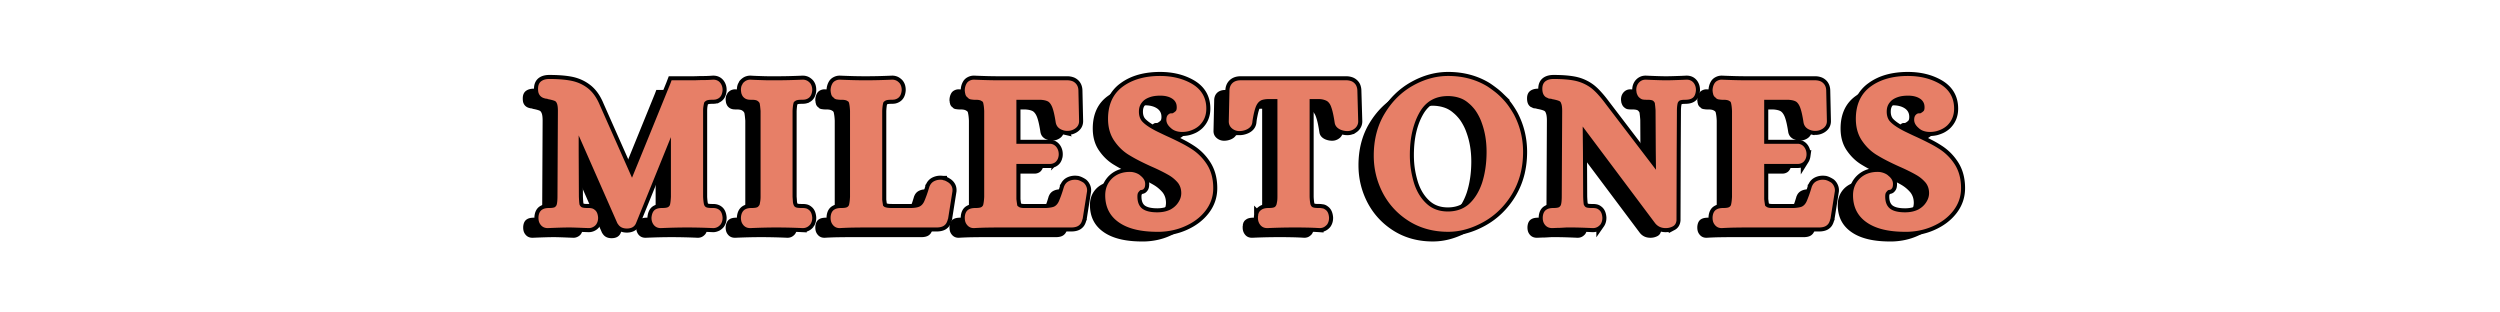
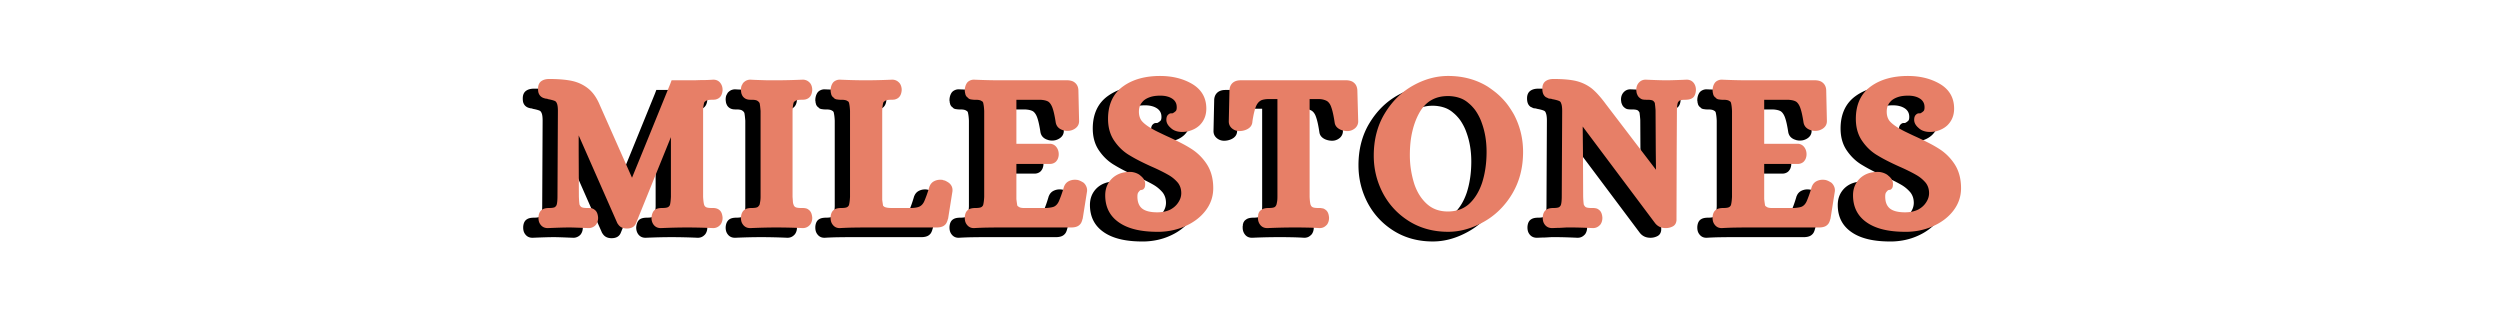
<svg xmlns="http://www.w3.org/2000/svg" width="1000" height="125" version="1.0" viewBox="0 0 750 93.75">
  <path d="M180.613 69.847 169.02 43.52v4.797l.062 13.547q.06 1.628.188 2.406.198.456.515.719.45.313 1.75.312h.39c.395 0 .743.04 1.048.11.3.062.601.226.906.484q.842.644.969 2.266v.125c0 .742-.196 1.39-.578 1.953q-.393.516-.985.797a2.7 2.7 0 0 1-1.219.297l-1.687-.063q-2.988-.127-4.219-.125c-1.43 0-3.547.063-6.36.188h-.062q-1.423-.002-2.203-1.094a2.8 2.8 0 0 1-.453-.938 4 4 0 0 1-.125-1.015v-.25q.123-1.686 1.172-2.281.703-.453 2.062-.454.716 0 1.172-.093c.301-.063.493-.133.578-.219.258-.219.422-.445.485-.688q.106-.356.172-1 .06-.654.062-1.437l.063-13.156.062-12.516q0-1.67-.328-2.328c-.125-.3-.297-.516-.516-.64-.468-.22-1.203-.415-2.203-.594v-.063h-.062a.6.6 0 0 1-.172-.031.7.7 0 0 0-.219-.031q-.129 0-.328-.063-1.22-.264-1.75-1.172a2.5 2.5 0 0 1-.312-.844 5.6 5.6 0 0 1-.063-.906q-.002-1.688 1.156-2.39c.563-.352 1.297-.532 2.203-.532q3.95.002 6.61.532 2.858.58 5.031 2.296c1.445 1.149 2.625 2.82 3.531 5.016l9.657 21.781 3.703-9.062 7.781-19.125.39-1.047h6.219q.716.002 1.485-.031.78-.031 1.531-.032a41.552 41.552 0 0 0 3.203-.125h.063c.957 0 1.691.368 2.203 1.094q.592.845.593 1.953v.125q-.141 1.815-1.296 2.47a2.9 2.9 0 0 1-.875.327 7.4 7.4 0 0 1-1.079.063c-.906 0-1.511.133-1.812.39q-.457.252-.516.703-.066.269-.125.625-.063.345-.109.766-.033.422-.031.875v25.75q.076 1.423.265 2.266c.04.125.094.258.157.39q.106.19.359.391.452.313 1.812.312h.391q1.17.002 1.89.594.829.644.97 2.266v.125c0 .742-.2 1.39-.594 1.953a3.5 3.5 0 0 1-.61.578q-.361.263-.78.39a3 3 0 0 1-.813.126h-.063a171 171 0 0 0-7.719-.188q-3.688 0-7.906.188h-.062q-1.424-.002-2.204-1.094c-.386-.563-.578-1.211-.578-1.953v-.125q.185-1.81 1.157-2.406.716-.453 2.078-.454c.906 0 1.508-.101 1.812-.312q.45-.327.531-.781.187-.844.25-2.266V44.035l-2.078 5.125-8.359 20.625q-.644 1.67-2.781 1.672c-1.262 0-2.168-.477-2.719-1.422l-.078-.063ZM218.276 70.238a2.8 2.8 0 0 1-.453-.938 4 4 0 0 1-.125-1.015v-.125q.124-1.811 1.297-2.469.702-.389 1.937-.39c.907 0 1.508-.102 1.813-.313q.45-.388.578-.781c.05-.258.11-.582.172-.969q.094-.593.094-1.297v-25.75a61 61 0 0 0-.125-1.312q-.064-.562-.141-.954-.128-.386-.578-.703c-.305-.257-.906-.39-1.813-.39h-.39q-1.173.002-1.875-.594a2.2 2.2 0 0 1-.625-.797q-.222-.497-.25-.719a24 24 0 0 1-.094-.75v-.125q-.002-.263.031-.515.029-.263.094-.485a1.7 1.7 0 0 1 .187-.453q.139-.232.266-.5.246-.31.61-.578.359-.263.78-.39.422-.125.813-.126h.063q1.03.065 2.03.094 1.014.034 1.985.063.984.033 1.89.031h1.75c2.54 0 5.22-.063 8.032-.188h.063q.387.001.812.125.42.128.781.391.358.269.61.578c.219.305.367.621.453.953q.14.486.14 1v.125q-.141 1.815-1.296 2.47a2.9 2.9 0 0 1-.907.327 8 8 0 0 1-1.109.063c-.906 0-1.512.133-1.812.39q-.458.252-.516.703-.207.846-.266 2.266v25.75q.059.767.094 1.328.03.55.172.938c.039.125.094.258.156.39.063.125.18.258.36.391q.452.313 1.812.312h.39c.383 0 .727.04 1.032.11.3.062.601.226.906.484q.844.644.985 2.266v.125c0 .742-.2 1.39-.594 1.953a3.5 3.5 0 0 1-.61.578q-.361.263-.78.39a3 3 0 0 1-.813.126h-.063a176 176 0 0 0-7.969-.188q-3.502 0-7.718.188h-.063q-1.424-.002-2.203-1.094M245.174 70.238a2.8 2.8 0 0 1-.453-.938 4 4 0 0 1-.125-1.015v-.25q.124-1.686 1.156-2.281.717-.453 2.078-.454c.907 0 1.508-.101 1.813-.312q.45-.327.516-.781.2-.844.265-2.266v-25.75c-.043-.945-.133-1.703-.265-2.266a.6.6 0 0 0-.063-.25 1.5 1.5 0 0 0-.156-.265.6.6 0 0 0-.297-.188c-.305-.257-.906-.39-1.813-.39h-.39q-.253.002-.453-.032c-.125-.02-.29-.039-.485-.062a2 2 0 0 1-.562-.172 1.15 1.15 0 0 1-.438-.39.8.8 0 0 1-.265-.188 2 2 0 0 1-.188-.234 4 4 0 0 1-.14-.22 2 2 0 0 1-.094-.234 1.5 1.5 0 0 1-.063-.25 1.3 1.3 0 0 0-.062-.234c-.024-.039-.031-.113-.031-.219a.6.6 0 0 0-.032-.234q-.033-.06-.031-.188v-.328q.061-1.108.578-1.953.328-.516.906-.797a2.7 2.7 0 0 1 1.235-.297h.062c2.852.125 5.407.188 7.657.188q3.81 0 8.03-.188h.063c.258 0 .532.043.813.125q.42.128.781.391.357.269.61.578.326.456.453.953.14.486.14 1v.125q-.141 1.815-1.297 2.47a2.9 2.9 0 0 1-.875.327 7.4 7.4 0 0 1-1.078.063c-.906 0-1.512.133-1.812.39q-.457.252-.516.703-.207.846-.266 2.266v26.656c.094.73.18 1.313.266 1.75q0 .065.063.094.06.034.156.125.105.095.234.172c.176.086.438.156.781.219q.515.093 1.422.093h5.828c1.22-.039 2.082-.21 2.594-.515q.779-.45 1.235-1.422.264-.575.687-1.719c.281-.758.57-1.656.875-2.687v-.063l.063-.078q.45-1.154 1.546-1.64 1.108-.498 2.407-.297h.062v.062q.515.063.938.297.42.222.812.484 1.231.972 1.11 2.47v.062l-1.297 8.156v.078l-.063.062q-.142.643-.406 1.157-.253.528-.828.922-.786.515-2.203.515h-21.266q-1.75-.002-3.672.031-1.908.028-4.047.157h-.062q-1.36-.002-2.14-1.094M285.427 70.238a2.8 2.8 0 0 1-.453-.938 4 4 0 0 1-.125-1.015v-.25q.124-1.686 1.157-2.281.716-.453 2.078-.454c.906 0 1.507-.101 1.812-.312q.45-.327.516-.781.2-.844.265-2.266v-25.75c-.043-.945-.132-1.703-.265-2.266a.6.6 0 0 0-.063-.25 1.5 1.5 0 0 0-.156-.265.6.6 0 0 0-.297-.188c-.305-.257-.906-.39-1.812-.39h-.391q-.253.002-.453-.032c-.125-.02-.29-.039-.484-.062a2 2 0 0 1-.563-.172 1.15 1.15 0 0 1-.437-.39.8.8 0 0 1-.266-.188 2 2 0 0 1-.188-.234 4 4 0 0 1-.14-.22 2 2 0 0 1-.094-.234 1.5 1.5 0 0 1-.062-.25 1.3 1.3 0 0 0-.063-.234q-.033-.06-.031-.219a.6.6 0 0 0-.031-.234c-.024-.04-.032-.102-.032-.188v-.328q.062-1.108.578-1.953.328-.516.907-.797a2.7 2.7 0 0 1 1.234-.297h.063c2.851.125 5.406.188 7.656.188h20.344q.716.002 1.328.203c.414.125.797.36 1.14.703q.844.845.844 2.281l.203 9.063q-.001 1.5-1.375 2.344c-.648.386-1.312.578-2 .578h-.36q-.159.002-.359-.031a8 8 0 0 1-.359-.063 2 2 0 0 1-.328-.094 9 9 0 0 0-.36-.125 4 4 0 0 1-.312-.14q-1.3-.638-1.562-2.078-.458-3.046-1.032-4.532-.456-1.17-1.172-1.687-.844-.515-2.515-.578h-7.078V46.05h10.375q1.168.204 1.812 1.235.516.843.516 1.875-.001.268-.031.5a5 5 0 0 1-.094.453 5 5 0 0 1-.156.453c-.063.149-.141.281-.235.406a2.1 2.1 0 0 1-.906.828 2.6 2.6 0 0 1-1.156.282h-10.125v10.562c.093.781.18 1.414.265 1.89q.06.19.516.454.514.376 2.14.312h5.97q.965-.058 1.609-.187.656-.123.984-.328.762-.45 1.219-1.422.265-.575.687-1.719c.282-.758.57-1.656.875-2.687v-.063l.063-.078q.45-1.154 1.547-1.64 1.106-.498 2.406-.297h.062q.528.127.985.359.45.222.844.484c.343.305.609.672.796 1.11a2.7 2.7 0 0 1 .235 1.36v.062l-1.297 8.156v.078l-.063.062q-.127.643-.39 1.157-.27.528-.844.922-.785.515-2.203.515h-21.39q-1.752-.002-3.673.031-1.908.028-4.046.157h-.063q-1.36-.002-2.14-1.094M331.328 69.785c-2.899-1.906-4.344-4.672-4.344-8.297q0-3.047 2.062-5.063 2.075-1.951 5.329-1.953.637 0 1.187.141c.375.086.742.215 1.11.39q.544.254.937.641.655.517 1 1.11.359.58.36 1.359c0 .262-.024.5-.063.719q-.064.316-.203.515-.129.188-.282.328a.7.7 0 0 1-.328.157q-.159.034-.265.062a.5.5 0 0 1-.188.031h-.094q-.327.268-.656.72-.251.374-.25 1.218-.002 2.344 1.297 3.5c.945.824 2.5 1.234 4.656 1.234q2.28 0 3.97-.843 1.545-.844 2.39-2.204.843-1.295.843-2.718-.001-1.746-.968-3.047a10.4 10.4 0 0 0-2.86-2.39 40 40 0 0 0-2.203-1.173q-1.3-.655-2.922-1.359-4.02-1.812-6.468-3.313-2.673-1.546-4.547-4.218c-1.336-1.852-2-4.117-2-6.797q0-3.187 1.125-5.64 1.138-2.467 3.406-4.095 2.138-1.543 4.922-2.328 2.794-.78 6.156-.78 5.39.002 9.406 2.265c2.977 1.687 4.47 4.199 4.47 7.531q0 3.048-2.063 5.047-.72.656-1.563 1.078a9 9 0 0 1-1.75.656 8.5 8.5 0 0 1-2.016.219q-2.062-.06-3.234-1.172-1.36-1.154-1.36-2.453-.001-.983.454-1.469.45-.482.906-.484h.453a3.5 3.5 0 0 0 1.031-.719q.265-.31.266-1.094-.001-.842-.297-1.422-.281-.59-.875-1.046a4.9 4.9 0 0 0-1.625-.766q-.906-.265-2.125-.266c-1.168 0-2.152.133-2.953.391q-1.207.392-1.984 1.031-.785.721-1.14 1.531-.346.8-.345 1.844c0 1.125.282 2.055.844 2.781.688.825 1.852 1.688 3.5 2.594q.703.393 1.453.75a222 222 0 0 0 1.563.75q.81.392 1.656.766a100 100 0 0 1 3.812 1.86 36 36 0 0 1 2.985 1.718q2.718 1.753 4.547 4.531c1.289 1.992 1.937 4.39 1.937 7.203q0 3.813-2.39 6.86-2.284 2.922-6.172 4.61-3.361 1.482-7.39 1.624h-.845q-7.253-.001-11.265-2.656M373.396 70.238c-.399-.563-.594-1.211-.594-1.953v-.313q-.002-.198.031-.234.03-.03.031-.219-.002-.201.032-.297.043-.106.078-.265a.7.7 0 0 1 .094-.25q.06-.106.156-.266.094-.153.187-.25.106-.105.266-.234.168-.123.297-.203c.476-.301 1.172-.454 2.078-.454s1.508-.101 1.812-.312a1.3 1.3 0 0 0 .344-.39c.07-.133.13-.266.172-.391q.06-.265.125-.61.075-.358.11-.78c.019-.282.03-.571.03-.876V32.63h-2.859c-.386 0-.758.039-1.11.109a4 4 0 0 0-.812.219 3 3 0 0 0-.546.328q-.767.581-1.22 1.812a11 11 0 0 0-.265.844q-.127.456-.265 1.047-.128.58-.25 1.266-.128.672-.204 1.375-.189 1.438-1.75 2.14a5.2 5.2 0 0 1-2.14.453c-.73 0-1.399-.21-2-.64q-1.172-.844-1.172-2.266l.203-9.14q-.001-1.374.766-2.22c.601-.644 1.468-.968 2.593-.968h31.704q.716.002 1.328.203c.414.125.797.36 1.14.703q.453.457.64 1.047.202.58.204 1.234l.25 9.141q0 .704-.328 1.297a2.74 2.74 0 0 1-.89.969c-.618.43-1.29.64-2.016.64q-.58.002-1.141-.125a5 5 0 0 1-1-.328q-1.488-.702-1.687-2.078c-.305-2.07-.649-3.625-1.032-4.656q-.392-1.17-1.172-1.75-.391-.265-1.046-.453a5 5 0 0 0-1.485-.203h-2.781V61.94c.039.95.125 1.703.25 2.266.05.125.11.258.172.39q.092.19.36.391.45.313 1.812.312h.39c.164 0 .313.012.438.032q.2.033.453.078.263.034.484.156c.157.086.32.195.5.328.563.43.883 1.184.969 2.266v.125c0 .742-.195 1.39-.578 1.953q-.269.31-.625.578-.344.263-.766.39a3 3 0 0 1-.812.126h-.063a86 86 0 0 0-3.968-.157 181.173 181.173 0 0 0-11.656.156h-.063q-1.442-.001-2.203-1.093M418.122 69.254q-5.065-3.172-7.843-8.422-2.736-5.25-2.735-11.219-.002-7.248 3.313-12.703 3.294-5.436 8.453-8.328 5.156-2.89 10.547-2.89 6.667 0 11.86 3.187.967.644 1.905 1.359.938.706 1.782 1.516a25 25 0 0 1 1.593 1.687c.5.586.961 1.203 1.391 1.86.438.648.848 1.312 1.234 2q2.72 5.191 2.72 11.156 0 3.626-.845 6.812a22.6 22.6 0 0 1-2.53 5.953 23.9 23.9 0 0 1-3.782 4.766 22 22 0 0 1-4.766 3.531q-5.252 2.92-10.562 2.922-6.626 0-11.735-3.187m17.954-5.11q2.59-2.341 3.953-6.36 1.359-4.218 1.359-9.327c0-3.157-.477-6.032-1.422-8.625a14 14 0 0 0-.75-1.813 17 17 0 0 0-.906-1.594c-.324-.5-.684-.96-1.078-1.39a10 10 0 0 0-1.219-1.172 8.4 8.4 0 0 0-1.344-.969 7.6 7.6 0 0 0-1.453-.64 9.7 9.7 0 0 0-1.625-.391 11 11 0 0 0-1.812-.14q-5.565 0-8.36 4.671-1.487 2.534-2.265 5.781c-.524 2.157-.782 4.575-.782 7.25 0 1.594.118 3.118.36 4.563q.356 2.174 1 4.187 1.295 3.769 3.89 6.032c1.645 1.43 3.696 2.14 6.157 2.14 2.507 0 4.609-.734 6.297-2.203M458.819 70.238a2.8 2.8 0 0 1-.454-.938 4 4 0 0 1-.125-1.015v-.25q.123-1.686 1.172-2.281.704-.453 2.063-.454.714 0 1.172-.093c.3-.063.492-.133.578-.219.258-.219.422-.445.484-.688q.106-.356.172-1 .062-.654.063-1.437l.062-13.156.063-12.516q0-1.606-.329-2.328c-.086-.3-.257-.516-.515-.64-.469-.22-1.203-.415-2.203-.594q-.064-.059-.297-.094a3 3 0 0 0-.313-.031q-.094.002-.265-.032a1.3 1.3 0 0 1-.297-.093 6 6 0 0 0-.25-.141 5 5 0 0 0-.297-.125.74.74 0 0 1-.281-.188q-.908-.715-.907-2.406-.002-1.688 1.157-2.39c.562-.352 1.297-.532 2.203-.532q4.218.002 6.75.594 2.654.644 4.734 2.266a18 18 0 0 1 2.063 2.015c.695.774 1.41 1.657 2.14 2.657l15.047 19.703-.062-5.766-.063-11.797q0-.45-.047-.844-.034-.387-.062-.687c-.024-.195-.043-.36-.063-.484a2.3 2.3 0 0 1-.031-.391q-.129-.389-.516-.719-.455-.311-1.75-.312h-.39a5 5 0 0 1-1.031-.094q-.457-.106-.907-.5a2.2 2.2 0 0 1-.625-.797q-.22-.497-.265-.719a24 24 0 0 1-.094-.75v-.125q0-1.171.656-2.015.843-1.032 2.14-1.032h.063c2.758.125 4.813.188 6.157.188q.573.002 1.78-.031 1.203-.03 2.891-.094l1.36-.063h.062c.946 0 1.68.368 2.203 1.094.383.563.579 1.215.579 1.953v.125q-.128 1.816-1.157 2.407-.72.455-2.078.453-.72 0-1.172.093-.455.095-.578.22-.392.328-.484.687a8 8 0 0 0-.172 1.015c-.043.43-.063.875-.063 1.344l-.062 11.672-.063 21.016v.125c-.086.863-.453 1.468-1.109 1.812a4.46 4.46 0 0 1-2.125.516q-2.016 0-3.187-1.485l-21.72-28.984.079 7.453.062 13.547q.06 1.628.188 2.406.2.456.516.719.449.313 1.75.312h.39c.395 0 .742.04 1.047.11.3.062.602.226.906.484.563.43.883 1.184.969 2.266v.125c0 .742-.195 1.39-.578 1.953q-.269.31-.625.578-.361.263-.781.39a2.9 2.9 0 0 1-.797.126h-.078q-4.144-.188-6.22-.188h-1.327c-.281 0-.586.008-.906.031l-1.047.063q-.55.03-1.188.031l-1.5.063q-1.487-.002-2.265-1.094M509.77 70.238a2.8 2.8 0 0 1-.454-.938 4 4 0 0 1-.125-1.015v-.25q.124-1.686 1.156-2.281.717-.453 2.079-.454c.906 0 1.507-.101 1.812-.312q.45-.327.516-.781.2-.844.265-2.266v-25.75c-.043-.945-.133-1.703-.265-2.266a.6.6 0 0 0-.063-.25 1.5 1.5 0 0 0-.156-.265.6.6 0 0 0-.297-.188c-.305-.257-.906-.39-1.812-.39h-.391q-.253.002-.453-.032c-.125-.02-.29-.039-.485-.062a2 2 0 0 1-.562-.172 1.15 1.15 0 0 1-.438-.39.8.8 0 0 1-.265-.188 2 2 0 0 1-.188-.234 4 4 0 0 1-.14-.22 2 2 0 0 1-.094-.234 1.5 1.5 0 0 1-.063-.25 1.3 1.3 0 0 0-.062-.234c-.024-.039-.031-.113-.031-.219a.6.6 0 0 0-.032-.234c-.023-.04-.03-.102-.03-.188v-.328c.038-.738.234-1.39.577-1.953q.327-.516.907-.797a2.7 2.7 0 0 1 1.234-.297h.062c2.852.125 5.407.188 7.657.188h20.343q.717.002 1.329.203.622.188 1.14.703.844.845.844 2.281l.203 9.063q-.001 1.5-1.375 2.344c-.648.386-1.312.578-2 .578h-.36q-.159.002-.359-.031a8 8 0 0 1-.36-.063 2 2 0 0 1-.327-.094 9 9 0 0 0-.36-.125 4 4 0 0 1-.312-.14q-1.3-.638-1.563-2.078-.457-3.046-1.03-4.532-.458-1.17-1.173-1.687-.844-.515-2.515-.578h-7.078V46.05h10.375q1.168.204 1.812 1.235.516.843.516 1.875-.001.268-.032.5a5 5 0 0 1-.093.453 5 5 0 0 1-.157.453c-.062.149-.14.281-.234.406a2.1 2.1 0 0 1-.906.828 2.6 2.6 0 0 1-1.156.282h-10.125v10.562c.093.781.18 1.414.265 1.89q.06.19.516.454c.344.25 1.054.355 2.14.312h5.97q.965-.058 1.609-.187.655-.123.984-.328.762-.45 1.219-1.422.264-.575.687-1.719.42-1.139.875-2.687v-.063l.063-.078q.45-1.154 1.547-1.64 1.106-.498 2.406-.297h.062q.528.127.985.359.45.222.843.484c.344.305.61.672.797 1.11a2.7 2.7 0 0 1 .235 1.36v.062l-1.297 8.156v.078l-.063.062q-.128.643-.39 1.157-.27.528-.844.922-.786.515-2.203.515h-21.39q-1.752-.002-3.673.031-1.908.028-4.047.157h-.062q-1.36-.002-2.14-1.094M555.67 69.785c-2.899-1.906-4.344-4.672-4.344-8.297q0-3.047 2.062-5.063 2.075-1.951 5.328-1.953.638 0 1.188.141c.375.086.742.215 1.11.39q.544.254.937.641.655.517 1 1.11.359.58.36 1.359c0 .262-.024.5-.063.719q-.064.316-.203.515-.129.188-.282.328a.7.7 0 0 1-.328.157q-.159.034-.265.062a.5.5 0 0 1-.188.031h-.094q-.327.268-.656.72-.251.374-.25 1.218-.002 2.344 1.297 3.5c.945.824 2.5 1.234 4.656 1.234q2.28 0 3.969-.843 1.547-.844 2.39-2.204.844-1.295.844-2.718-.001-1.746-.968-3.047a10.4 10.4 0 0 0-2.86-2.39 40 40 0 0 0-2.203-1.173q-1.3-.655-2.922-1.359-4.02-1.812-6.469-3.313-2.67-1.546-4.546-4.218c-1.336-1.852-2-4.117-2-6.797q0-3.187 1.125-5.64 1.137-2.467 3.406-4.095 2.139-1.543 4.922-2.328 2.794-.78 6.156-.78 5.39.002 9.406 2.265 4.467 2.532 4.469 7.531 0 3.048-2.063 5.047-.72.656-1.562 1.078a9 9 0 0 1-1.75.656 8.5 8.5 0 0 1-2.016.219q-2.062-.06-3.234-1.172-1.36-1.154-1.36-2.453-.002-.983.454-1.469.45-.482.906-.484h.453a3.5 3.5 0 0 0 1.031-.719q.265-.31.266-1.094c0-.562-.102-1.035-.297-1.422q-.281-.59-.875-1.046a4.9 4.9 0 0 0-1.625-.766q-.906-.265-2.125-.266c-1.168 0-2.152.133-2.953.391q-1.206.392-1.984 1.031-.785.721-1.141 1.531-.344.8-.344 1.844c0 1.125.281 2.055.844 2.781q1.03 1.236 3.5 2.594.703.393 1.453.75a222 222 0 0 0 1.563.75q.81.392 1.656.766a100 100 0 0 1 3.812 1.86 36 36 0 0 1 2.985 1.718q2.718 1.753 4.547 4.531c1.289 1.992 1.937 4.39 1.937 7.203q0 3.813-2.39 6.86-2.284 2.922-6.172 4.61c-2.243.987-4.704 1.53-7.391 1.624h-.844q-7.253-.001-11.265-2.656m0 0" />
-   <path fill="none" stroke="#000" stroke-width="2.431" d="m185.2 66.934-11.602-26.301v4.793l.066 13.547q.064 1.617.188 2.39.19.458.523.711.459.333 1.742.332h.395q.586.002 1.027.098.462.094.918.488.84.65.965 2.266v.125q-.001 1.108-.582 1.945a2.56 2.56 0 0 1-.969.809q-.584.3-1.234.3l-1.676-.062c-1.996-.094-3.402-.145-4.227-.145q-2.135 0-6.343.207h-.067c-.95 0-1.68-.367-2.2-1.109a2.8 2.8 0 0 1-.456-.933 4 4 0 0 1-.129-1.012v-.255q.13-1.692 1.172-2.276.714-.446 2.074-.446.71 0 1.156-.094.457-.11.586-.238.394-.314.489-.664.094-.362.16-1.012.06-.648.062-1.425l.063-13.164.062-12.504q0-1.694-.316-2.344c-.125-.293-.301-.512-.52-.649q-.714-.316-2.203-.585v-.063h-.062a.7.7 0 0 1-.172-.031.8.8 0 0 0-.223-.031 1 1 0 0 1-.316-.063q-1.236-.252-1.758-1.172a2.6 2.6 0 0 1-.316-.824 6 6 0 0 1-.063-.918q.001-1.693 1.156-2.406.856-.521 2.215-.52c2.625 0 4.828.172 6.598.52 1.91.39 3.59 1.164 5.035 2.312q2.168 1.71 3.527 5.016l9.653 21.777 3.703-9.066 7.773-19.121.395-1.043h6.218q.715-.001 1.489-.031.79-.031 1.535-.032.744 0 1.55-.031.809-.034 1.645-.098h.067c.957 0 1.695.368 2.214 1.094q.586.855.586 1.945v.13c-.097 1.21-.527 2.034-1.3 2.468a3 3 0 0 1-.883.332 7 7 0 0 1-1.063.063q-1.358 0-1.82.378-.459.27-.52.715c-.043.176-.086.391-.128.633q-.065.345-.094.774c-.024.273-.031.566-.031.87V59.04q.062 1.424.253 2.262.061.189.157.394c.074.13.195.254.363.38q.462.332 1.82.331h.38c.78 0 1.41.196 1.882.586.562.434.887 1.188.984 2.266v.125q0 1.108-.586 1.945-.27.334-.632.586a2.5 2.5 0 0 1-.778.383q-.411.14-.804.14h-.067a157 157 0 0 0-7.707-.207q-3.703 0-7.91.207h-.066c-.95 0-1.68-.367-2.2-1.109q-.586-.837-.586-1.945v-.125q.195-1.822 1.172-2.406.715-.446 2.075-.446t1.82-.332c.293-.21.465-.469.504-.773q.21-.839.27-2.262V41.137l-2.071 5.129-8.375 20.605q-.646 1.692-2.785 1.691-1.88.001-2.719-1.421l-.066-.063Zm37.648.394a3 3 0 0 1-.442-.933 4 4 0 0 1-.125-1.012v-.125q.124-1.824 1.297-2.469.71-.382 1.93-.383 1.36 0 1.82-.332c.305-.25.5-.512.586-.773q.064-.38.156-.965.1-.586.098-1.297V33.305q-.065-.776-.129-1.328a21 21 0 0 0-.125-.95q-.129-.38-.586-.715-.46-.379-1.82-.378h-.38q-1.172 0-1.882-.586a2.3 2.3 0 0 1-.617-.805q-.225-.492-.254-.715-.036-.235-.094-.758v-.129q-.002-.252.031-.503a3 3 0 0 1 .094-.493c.043-.156.106-.312.192-.457a7 7 0 0 0 .25-.492q.27-.317.617-.57.368-.271.777-.395.427-.129.824-.129h.063c.683.043 1.36.075 2.023.098q1.014.031 1.98.063.98.03 1.884.03h1.757q3.826.001 8.04-.19h.062q.393 0 .809.128.427.124.773.395.365.253.617.57.333.457.461.95.124.474.125.995v.13q-.127 1.816-1.297 2.468a2.9 2.9 0 0 1-.902.332 8 8 0 0 1-1.11.063q-1.359 0-1.804.378-.457.27-.52.715c-.129.567-.21 1.328-.254 2.278v25.734q.065.773.094 1.328c.024.367.074.68.16.934q.064.189.157.394c.062.13.183.254.363.38q.445.332 1.804.331h.399q.581.002 1.027.098c.305.062.614.226.918.488q.838.65.965 2.266v.125q0 1.108-.586 1.945a2.7 2.7 0 0 1-.617.586 2.5 2.5 0 0 1-.773.383q-.416.14-.81.14h-.062a162 162 0 0 0-7.976-.207q-3.499 0-7.707.207h-.063q-1.425.002-2.218-1.109Zm26.918 0a2.9 2.9 0 0 1-.461-.933 4 4 0 0 1-.125-1.012v-.255q.124-1.692 1.152-2.276.731-.446 2.09-.446c.91 0 1.508-.11 1.804-.332q.458-.316.524-.773.188-.839.254-2.262V33.305q-.066-1.426-.254-2.278a.6.6 0 0 0-.063-.254 2 2 0 0 0-.16-.253.54.54 0 0 0-.3-.208c-.297-.253-.895-.378-1.805-.378h-.395q-.251-.001-.46-.032a9 9 0 0 0-.489-.062 2 2 0 0 1-.555-.176 1.2 1.2 0 0 1-.441-.379 1.2 1.2 0 0 1-.27-.191 2 2 0 0 1-.191-.235 2.308 2.308 0 0 1-.223-.445q-.029-.111-.062-.27a1 1 0 0 0-.063-.218.6.6 0 0 1-.03-.223.6.6 0 0 0-.032-.238.4.4 0 0 1-.031-.192v-.332c.043-.726.234-1.375.586-1.945q.315-.505.902-.793.582-.3 1.234-.3h.063q4.27.191 7.644.19 3.826.001 8.04-.19h.062q.393 0 .805.128.429.124.777.395.365.253.617.57.333.457.461.95.124.474.125.995v.13q-.127 1.816-1.297 2.468a2.9 2.9 0 0 1-.871.332q-.428.064-1.062.063-1.377 0-1.817.378-.46.27-.523.715c-.13.567-.211 1.328-.254 2.278v26.632c.086.743.168 1.325.254 1.758q0 .065.062.094a1 1 0 0 1 .16.129c.07.062.153.117.235.156q.257.128.777.238.524.094 1.422.094h5.84q1.803-.06 2.582-.52c.527-.308.937-.78 1.234-1.425q.27-.587.68-1.707.429-1.143.887-2.707v-.063l.062-.066q.445-1.168 1.55-1.645c.74-.328 1.54-.425 2.407-.3h.063v.062c.34.043.648.145.933.3q.428.224.809.493c.82.645 1.191 1.461 1.105 2.453v.063l-1.297 8.168v.062l-.062.078a4.2 4.2 0 0 1-.395 1.157c-.172.347-.449.652-.84.918q-.774.503-2.199.503h-21.27q-1.74.001-3.655.032a86 86 0 0 0-4.051.175h-.063q-1.363.002-2.136-1.109Zm40.25 0a2.9 2.9 0 0 1-.458-.933 4 4 0 0 1-.125-1.012v-.255c.083-1.128.47-1.886 1.153-2.276q.73-.446 2.09-.446t1.804-.332q.458-.316.524-.773.189-.839.25-2.262V33.305q-.061-1.426-.25-2.278a.55.55 0 0 0-.067-.254 1.5 1.5 0 0 0-.156-.253.54.54 0 0 0-.3-.208q-.447-.379-1.805-.378h-.395a3 3 0 0 1-.46-.032 9 9 0 0 0-.49-.062 2 2 0 0 1-.554-.176 1.3 1.3 0 0 1-.445-.379 1.3 1.3 0 0 1-.266-.191 2 2 0 0 1-.191-.235 2.308 2.308 0 0 1-.223-.445 4 4 0 0 1-.062-.27 1 1 0 0 0-.063-.218.5.5 0 0 1-.031-.223.6.6 0 0 0-.031-.238.4.4 0 0 1-.032-.192v-.332q.06-1.09.583-1.945.315-.505.902-.793c.39-.2.805-.3 1.234-.3h.067q4.27.191 7.64.19h20.352q.713.001 1.332.208c.41.125.789.36 1.137.695q.841.854.84 2.277l.206 9.07q0 1.49-1.378 2.34c-.641.383-1.31.57-1.993.57h-.363c-.105 0-.226-.007-.363-.03q-.194-.031-.352-.063a3 3 0 0 1-.332-.094 6 6 0 0 0-.347-.129 4 4 0 0 1-.332-.125q-1.283-.65-1.551-2.074-.458-3.053-1.028-4.543c-.308-.777-.695-1.34-1.171-1.675q-.84-.522-2.532-.586h-7.058v13.214h10.363q1.173.204 1.82 1.235.509.838.508 1.883-.001.252-.031.492c-.02.144-.055.3-.094.457a4 4 0 0 1-.16.445 3 3 0 0 1-.223.426 2.4 2.4 0 0 1-.918.809 2.6 2.6 0 0 1-1.152.285h-10.113v10.57c.082.781.168 1.406.254 1.883q.06.188.52.441c.347.266 1.062.375 2.136.332h5.969c.64-.039 1.18-.105 1.613-.187q.648-.143.98-.332.774-.462 1.22-1.426.268-.587.679-1.707.429-1.143.886-2.707v-.063l.063-.066q.462-1.168 1.55-1.645c.739-.328 1.544-.425 2.407-.3h.063c.351.086.671.207.968.363q.458.222.852.492c.34.293.601.66.793 1.09q.298.65.238 1.363v.063l-1.3 8.168v.062l-.063.078a4 4 0 0 1-.395 1.157q-.253.52-.84.918-.774.503-2.199.503h-21.394c-1.164 0-2.38.012-3.657.032a86 86 0 0 0-4.05.175h-.067q-1.358.002-2.136-1.109Zm45.89-.457q-4.349-2.848-4.351-8.293 0-3.039 2.074-5.047 2.075-1.95 5.316-1.949.652 0 1.203.129a4.7 4.7 0 0 1 1.094.394q.55.253.95.633.65.523.995 1.11.364.585.364 1.359 0 .399-.063.727c-.043.21-.11.382-.207.507-.082.13-.18.239-.285.332a.76.76 0 0 1-.316.16q-.16.03-.266.063a.7.7 0 0 1-.191.031h-.094a3 3 0 0 0-.653.711q-.251.38-.25 1.235-.002 2.326 1.297 3.5 1.424 1.232 4.653 1.234 2.28 0 3.957-.855 1.563-.839 2.406-2.2.837-1.3.836-2.722.001-1.739-.965-3.04a10.5 10.5 0 0 0-2.863-2.406 44 44 0 0 0-2.2-1.172 74 74 0 0 0-2.914-1.359c-2.68-1.203-4.84-2.305-6.488-3.308-1.773-1.032-3.281-2.438-4.523-4.208q-2.011-2.787-2.012-6.804 0-3.181 1.125-5.637a10.15 10.15 0 0 1 3.402-4.082q2.133-1.564 4.922-2.344 2.799-.773 6.172-.773 5.379 0 9.399 2.262 4.464 2.53 4.464 7.535 0 3.036-2.074 5.047a7 7 0 0 1-1.55 1.078 9.4 9.4 0 0 1-1.758.648 8.6 8.6 0 0 1-2.008.219q-2.074-.06-3.246-1.168-1.36-1.159-1.36-2.453 0-.983.457-1.457.464-.492.903-.492h.46c.391-.18.739-.414 1.044-.711.168-.223.254-.59.254-1.11q-.001-.836-.301-1.422a3.04 3.04 0 0 0-.871-1.046 5.2 5.2 0 0 0-1.614-.758q-.9-.27-2.136-.27-1.757.001-2.961.395-1.186.38-1.977 1.031c-.515.473-.898.98-1.14 1.52q-.347.802-.348 1.851 0 1.677.855 2.785c.684.82 1.852 1.688 3.496 2.594q.714.38 1.457.742c.497.246 1.012.496 1.551.762q.81.382 1.66.758a95 95 0 0 1 3.817 1.851 32 32 0 0 1 2.988 1.727q2.723 1.74 4.527 4.527c1.297 1.992 1.946 4.395 1.946 7.2q.002 3.831-2.387 6.867-2.281 2.912-6.156 4.605-3.373 1.488-7.39 1.617h-.856q-7.249 0-11.27-2.66Zm42.067.457q-.586-.837-.586-1.945v-.317q0-.203.03-.238c.024-.02.032-.094.032-.219a.9.9 0 0 1 .035-.285q.03-.111.063-.27a.7.7 0 0 1 .093-.253c.055-.063.11-.149.176-.254.063-.117.125-.203.188-.27a3 3 0 0 1 .254-.218q.174-.13.3-.207c.477-.297 1.165-.446 2.075-.446q1.358 0 1.82-.332.253-.187.348-.379c.062-.136.117-.27.156-.394q.064-.254.129-.602c.05-.242.09-.508.11-.793q.03-.427.03-.867V29.727h-2.863q-.57.001-1.094.113a4 4 0 0 0-.82.219 3 3 0 0 0-.539.316c-.516.39-.93 1-1.234 1.82q-.129.399-.27.856c-.086.297-.168.64-.254 1.027q-.124.585-.254 1.27a16 16 0 0 0-.187 1.39q-.206 1.426-1.758 2.137c-.695.305-1.41.46-2.137.46a3.35 3.35 0 0 1-2.008-.651q-1.17-.853-1.171-2.278l.187-9.133q.001-1.359.793-2.214.903-.966 2.578-.965h31.7c.476 0 .917.07 1.331.207.41.125.79.36 1.137.695q.462.457.649 1.043c.128.39.191.805.191 1.234l.27 9.133c0 .477-.11.906-.333 1.297q-.315.587-.902.98a3.4 3.4 0 0 1-2.012.653q-.586 0-1.136-.129a7 7 0 0 1-1-.332c-1-.473-1.567-1.164-1.692-2.074q-.457-3.116-1.027-4.668-.399-1.172-1.172-1.758-.397-.253-1.047-.441a4.9 4.9 0 0 0-1.484-.207h-2.785v29.312c.039.95.125 1.703.25 2.262q.065.189.16.394c.074.13.195.254.363.38q.46.332 1.82.331h.38q.267 0 .46.035.189.03.442.063.27.032.492.156.235.128.488.332.84.65.98 2.266v.125c0 .738-.19 1.387-.581 1.945q-.27.334-.633.586a2.5 2.5 0 0 1-.778.383q-.41.14-.793.14h-.078a81 81 0 0 0-3.957-.175 166.483 166.483 0 0 0-11.664.176h-.062q-1.425.002-2.2-1.11Zm44.73-.965q-5.068-3.18-7.852-8.433a24.04 24.04 0 0 1-2.722-11.203q.002-7.267 3.308-12.711 3.31-5.443 8.45-8.325 5.16-2.895 10.543-2.894 6.675-.002 11.867 3.18.966.648 1.898 1.363.95.71 1.79 1.52a22 22 0 0 1 1.581 1.69q.761.874 1.41 1.852.65.966 1.22 1.996c1.812 3.457 2.722 7.176 2.722 11.157q0 3.622-.84 6.804a22.4 22.4 0 0 1-2.531 5.965 24 24 0 0 1-3.785 4.766A22 22 0 0 1 445 66.617q-5.256 2.913-10.57 2.914-6.616.001-11.727-3.168Zm17.945-5.125q2.594-2.327 3.957-6.347 1.36-4.226 1.36-9.336 0-4.735-1.422-8.625-.317-.967-.746-1.805-.427-.854-.918-1.598-.474-.743-1.059-1.394c-.39-.434-.805-.82-1.234-1.172a7.4 7.4 0 0 0-1.332-.965 7.6 7.6 0 0 0-1.453-.648 9 9 0 0 0-1.633-.395 12 12 0 0 0-1.805-.129q-5.566.001-8.355 4.672c-1 1.688-1.762 3.613-2.278 5.774-.515 2.152-.777 4.57-.777 7.25q0 2.403.352 4.574a29 29 0 0 0 1.011 4.176c.864 2.511 2.164 4.523 3.89 6.03q2.473 2.136 6.157 2.137 3.767 0 6.285-2.199Zm22.762 6.09a2.9 2.9 0 0 1-.46-.933 4 4 0 0 1-.126-1.012v-.255q.123-1.692 1.172-2.276.71-.446 2.07-.446.717 0 1.156-.094.457-.11.586-.238c.266-.21.426-.43.493-.664q.092-.362.156-1.012.063-.648.062-1.425l.067-13.164.062-12.504q0-1.63-.316-2.344a1.02 1.02 0 0 0-.524-.649q-.71-.316-2.199-.585c-.043-.04-.144-.075-.3-.094a3 3 0 0 0-.317-.031 1.436 1.436 0 0 1-.555-.125l-.254-.13a3 3 0 0 0-.3-.124.8.8 0 0 1-.286-.207q-.902-.71-.902-2.391.001-1.693 1.156-2.406.856-.521 2.215-.52 4.212 0 6.742.586a12.2 12.2 0 0 1 4.735 2.278q1.026.838 2.054 2.011c.7.77 1.415 1.656 2.153 2.656l15.035 19.704-.063-5.778-.062-11.789q-.001-.458-.031-.84c-.024-.261-.043-.488-.067-.68q-.029-.3-.062-.488a3 3 0 0 1-.031-.398q-.142-.376-.524-.711-.458-.316-1.754-.316h-.383a5.3 5.3 0 0 1-1.043-.094q-.444-.111-.902-.492a2.4 2.4 0 0 1-.617-.805q-.223-.492-.27-.715l-.093-.758v-.129q-.002-1.154.648-2.007c.57-.688 1.29-1.032 2.152-1.032h.063q4.148.194 6.156.192.584-.001 1.774-.031c.8-.02 1.765-.055 2.894-.094l1.363-.067h.063c.95 0 1.684.368 2.2 1.094q.585.855.585 1.945v.13c-.086 1.21-.473 2.015-1.172 2.406q-.71.456-2.07.457-.715 0-1.172.093c-.297.067-.492.137-.586.223q-.379.333-.476.695a7.4 7.4 0 0 0-.172 1q-.064.645-.063 1.36l-.066 11.664-.063 21v.125q-.125 1.3-1.105 1.82a4.44 4.44 0 0 1-2.137.523q-2.011 0-3.168-1.503l-21.71-28.961.062 7.453.062 13.547q.064 1.617.192 2.39.188.458.523.711.456.333 1.738.332h.395q.585.002 1.031.098.457.094.918.488.837.65.965 2.266v.125q0 1.108-.586 1.945a2.7 2.7 0 0 1-.617.586c-.23.172-.492.297-.774.383q-.416.14-.808.14h-.063q-4.148-.206-6.222-.207h-1.329q-.427.001-.918.032-.475.033-1.027.066-.555.047-1.203.047l-1.488.062q-1.488.002-2.262-1.109Zm50.95 0a2.9 2.9 0 0 1-.462-.933 4 4 0 0 1-.125-1.012v-.255c.086-1.128.469-1.886 1.157-2.276q.725-.446 2.09-.446 1.36 0 1.8-.332c.309-.21.48-.469.524-.773q.19-.839.253-2.262V33.305q-.062-1.426-.253-2.278a.54.54 0 0 0-.063-.254 1.5 1.5 0 0 0-.16-.253.53.53 0 0 0-.3-.208q-.441-.379-1.802-.378h-.398q-.252-.001-.457-.032a9 9 0 0 0-.492-.062 2 2 0 0 1-.555-.176 1.2 1.2 0 0 1-.441-.379 1.2 1.2 0 0 1-.27-.191 2 2 0 0 1-.191-.235 5 5 0 0 1-.125-.222 1.5 1.5 0 0 1-.094-.223 2 2 0 0 1-.063-.27 1 1 0 0 0-.066-.218.6.6 0 0 1-.031-.223q.002-.175-.031-.238a.5.5 0 0 1-.032-.192v-.332q.065-1.09.586-1.945.316-.505.903-.793.584-.3 1.234-.3h.062q4.274.191 7.645.19h20.351q.714.001 1.329.208c.414.125.793.36 1.14.695q.84.854.84 2.277l.203 9.07q.001 1.49-1.375 2.34c-.644.383-1.308.57-1.996.57h-.363c-.106 0-.227-.007-.363-.03q-.189-.031-.348-.063a3 3 0 0 1-.332-.094 7 7 0 0 0-.348-.129 3 3 0 0 1-.332-.125q-1.281-.65-1.55-2.074c-.31-2.035-.649-3.55-1.032-4.543-.305-.777-.695-1.34-1.172-1.675q-.837-.522-2.531-.586h-7.059v13.214h10.368q1.17.204 1.82 1.235.506.838.508 1.883 0 .252-.035.492a3.5 3.5 0 0 1-.25.902c-.067.145-.137.29-.223.426a2.4 2.4 0 0 1-.918.809 2.6 2.6 0 0 1-1.156.285h-10.114v10.57c.086.781.172 1.406.254 1.883q.066.188.524.441.52.398 2.137.332h5.964c.645-.039 1.184-.105 1.614-.187q.65-.143.984-.332.774-.462 1.219-1.426c.176-.39.406-.961.68-1.707q.426-1.143.886-2.707v-.063l.063-.066c.304-.777.824-1.328 1.55-1.645.739-.328 1.54-.425 2.407-.3h.062q.52.129.965.363.457.222.855.492c.336.293.602.66.79 1.09q.303.65.238 1.363v.063l-1.297 8.168v.062l-.063.078a4.2 4.2 0 0 1-.398 1.157q-.25.52-.836.918c-.52.335-1.25.503-2.2.503h-21.398q-1.74.001-3.656.032a86 86 0 0 0-4.05.175h-.063c-.906 0-1.621-.367-2.137-1.109Zm45.89-.457q-4.353-2.848-4.352-8.293 0-3.039 2.074-5.047 2.07-1.95 5.317-1.949.648 0 1.203.129.55.124 1.09.394.555.253.95.633a4.2 4.2 0 0 1 1 1.11q.362.585.362 1.359-.002.399-.062.727c-.043.21-.113.382-.207.507q-.128.194-.285.332a.76.76 0 0 1-.317.16q-.158.03-.27.063a.6.6 0 0 1-.19.031h-.094a3 3 0 0 0-.649.711q-.253.38-.254 1.235.001 2.326 1.297 3.5 1.425 1.232 4.652 1.234 2.28 0 3.957-.855 1.57-.839 2.407-2.2.838-1.3.84-2.722c0-1.16-.325-2.172-.965-3.04a10.5 10.5 0 0 0-2.867-2.406 42 42 0 0 0-2.2-1.172 73 73 0 0 0-2.91-1.359q-4.021-1.804-6.488-3.308c-1.774-1.032-3.281-2.438-4.527-4.208q-2.009-2.787-2.008-6.804c0-2.121.37-4 1.12-5.637a10.2 10.2 0 0 1 3.403-4.082q2.14-1.564 4.922-2.344 2.802-.773 6.172-.773 5.384 0 9.402 2.262 4.46 2.53 4.461 7.535 0 3.036-2.07 5.047a7 7 0 0 1-1.55 1.078 9.6 9.6 0 0 1-1.759.648 8.6 8.6 0 0 1-2.011.219c-1.383-.04-2.461-.43-3.243-1.168q-1.364-1.159-1.363-2.453-.001-.983.461-1.457.457-.492.902-.492h.457c.391-.18.739-.414 1.047-.711.168-.223.25-.59.25-1.11 0-.558-.097-1.03-.3-1.422a3 3 0 0 0-.868-1.046 5.2 5.2 0 0 0-1.617-.758q-.9-.27-2.137-.27-1.754.001-2.957.395-1.19.38-1.98 1.031-.774.71-1.137 1.52c-.234.535-.347 1.152-.347 1.851q.001 1.677.851 2.785c.688.82 1.852 1.688 3.5 2.594.473.254.961.5 1.453.742.496.246 1.016.496 1.551.762q.81.382 1.664.758a93 93 0 0 1 3.813 1.851 32 32 0 0 1 2.992 1.727q2.723 1.74 4.527 4.527c1.297 1.992 1.945 4.395 1.945 7.2q0 3.831-2.39 6.867-2.279 2.912-6.156 4.605-3.37 1.488-7.391 1.617h-.856q-7.247 0-11.265-2.66Zm0 0" />
  <path fill="#e77f67" d="m185.197 66.946-11.594-26.328v4.797l.062 13.546q.06 1.628.188 2.407.2.456.516.718.449.315 1.75.313h.39q.591.002 1.047.11c.3.062.602.226.906.484.563.43.883 1.183.969 2.265v.125c0 .743-.195 1.391-.578 1.953q-.393.516-.984.797a2.7 2.7 0 0 1-1.22.297l-1.687-.062q-2.988-.127-4.218-.125c-1.43 0-3.547.062-6.36.187h-.062q-1.425-.002-2.203-1.094a2.8 2.8 0 0 1-.454-.937 4 4 0 0 1-.125-1.016v-.25c.082-1.125.473-1.882 1.172-2.28q.704-.453 2.063-.454.714 0 1.172-.094.45-.091.578-.219.389-.326.484-.687.106-.356.172-1c.04-.438.063-.914.063-1.438l.062-13.156.063-12.515q0-1.671-.329-2.329-.187-.451-.515-.64c-.469-.219-1.203-.414-2.203-.594v-.062h-.063a.6.6 0 0 1-.172-.032.7.7 0 0 0-.218-.03q-.13 0-.329-.063-1.22-.264-1.75-1.172a2.5 2.5 0 0 1-.312-.844 5.6 5.6 0 0 1-.063-.906c0-1.125.383-1.922 1.157-2.39.562-.352 1.297-.532 2.203-.532 2.633 0 4.836.18 6.61.531q2.857.58 5.03 2.297 2.17 1.722 3.532 5.016l9.656 21.78 3.703-9.062 7.781-19.125.39-1.047h6.22c.476 0 .972-.007 1.484-.03q.78-.031 1.531-.032.75.002 1.547-.031.812-.03 1.656-.094h.063q1.435.002 2.203 1.094.593.845.594 1.953v.125q-.142 1.813-1.297 2.469a2.9 2.9 0 0 1-.875.328 7.4 7.4 0 0 1-1.078.062c-.906 0-1.512.133-1.813.39q-.456.253-.515.704-.066.269-.125.625-.063.344-.11.766-.033.422-.031.875v25.75q.076 1.423.266 2.265c.039.125.093.258.156.39.07.126.191.259.36.391q.451.315 1.812.313h.39q1.171.002 1.891.594.827.644.969 2.265v.125c0 .743-.2 1.391-.594 1.953a3.5 3.5 0 0 1-.61.579q-.362.262-.78.39a3 3 0 0 1-.813.125h-.063a171 171 0 0 0-7.718-.187c-2.461 0-5.094.062-7.907.187h-.062q-1.425-.002-2.203-1.094c-.387-.562-.578-1.21-.578-1.953v-.125c.125-1.207.507-2.007 1.156-2.406.476-.3 1.172-.453 2.078-.453q1.357.002 1.813-.313.45-.325.53-.78.188-.844.25-2.266V41.133l-2.077 5.125-8.36 20.625q-.644 1.672-2.781 1.672-1.893-.001-2.719-1.422l-.078-.062ZM222.86 67.336a2.8 2.8 0 0 1-.454-.937 4 4 0 0 1-.125-1.016v-.125q.124-1.81 1.297-2.468c.469-.258 1.113-.391 1.938-.391.906 0 1.507-.102 1.812-.313.3-.257.492-.52.578-.78q.078-.389.172-.97.094-.593.094-1.296V33.29a61 61 0 0 0-.125-1.313q-.065-.561-.14-.953-.129-.387-.579-.703c-.305-.258-.906-.39-1.812-.39h-.391q-1.172.002-1.875-.595a2.2 2.2 0 0 1-.625-.796q-.222-.497-.25-.72a24 24 0 0 1-.094-.75v-.124q-.002-.264.031-.516.03-.263.094-.484a1.7 1.7 0 0 1 .188-.453c.093-.157.18-.32.265-.5q.246-.31.61-.578.358-.263.78-.391.422-.124.813-.125h.063q1.03.064 2.031.094 1.013.034 1.985.062c.656.024 1.285.031 1.89.031h1.75q3.811 0 8.031-.187h.063q.389.001.812.125c.282.086.54.215.782.39q.357.27.61.579.325.455.452.953.14.485.14 1v.125q-.141 1.813-1.296 2.469a2.9 2.9 0 0 1-.906.328 8 8 0 0 1-1.11.062c-.906 0-1.511.133-1.812.39q-.457.253-.516.704c-.137.562-.226 1.32-.265 2.266v25.75q.058.766.093 1.328.03.551.172.937c.04.125.094.258.156.39.063.126.18.259.36.391q.452.315 1.812.313h.39q.575.002 1.032.11c.301.062.602.226.906.484q.844.644.985 2.265v.125c0 .743-.2 1.391-.594 1.953a3.5 3.5 0 0 1-.61.579q-.361.262-.78.39a3 3 0 0 1-.813.125h-.063a176 176 0 0 0-7.968-.187q-3.502 0-7.72.187h-.062q-1.423-.002-2.203-1.094M249.757 67.336a2.8 2.8 0 0 1-.453-.937 4 4 0 0 1-.125-1.016v-.25c.082-1.125.47-1.882 1.157-2.28q.716-.453 2.078-.454c.906 0 1.507-.102 1.812-.313q.451-.325.516-.78.2-.844.265-2.266V33.29c-.043-.946-.132-1.704-.265-2.266a.6.6 0 0 0-.063-.25 1.5 1.5 0 0 0-.156-.266.6.6 0 0 0-.297-.187c-.305-.258-.906-.39-1.812-.39h-.39q-.254.001-.454-.032c-.125-.02-.29-.04-.484-.063a2 2 0 0 1-.563-.171 1.15 1.15 0 0 1-.437-.391.8.8 0 0 1-.266-.188 2 2 0 0 1-.188-.234 4 4 0 0 1-.14-.219 2 2 0 0 1-.094-.234 1.5 1.5 0 0 1-.062-.25 1.3 1.3 0 0 0-.063-.234q-.033-.06-.031-.22a.6.6 0 0 0-.031-.234q-.034-.058-.032-.187v-.328q.062-1.108.578-1.953.328-.516.907-.797a2.7 2.7 0 0 1 1.234-.297h.063c2.851.125 5.406.187 7.656.187 2.539 0 5.219-.062 8.031-.187h.063q.387.001.812.125.42.128.781.39.358.27.61.579.326.455.453.953.14.485.14 1v.125q-.141 1.813-1.296 2.469a2.9 2.9 0 0 1-.875.328 7.4 7.4 0 0 1-1.079.062c-.906 0-1.511.133-1.812.39q-.457.253-.516.704c-.136.562-.226 1.32-.265 2.266v26.656q.139 1.094.265 1.75 0 .064.063.094c.039.023.094.062.156.125q.105.094.234.171.265.127.782.22.514.093 1.422.093h5.828q1.827-.06 2.593-.516.779-.45 1.235-1.422.265-.575.687-1.718c.282-.758.57-1.657.875-2.688v-.062l.063-.078q.45-1.155 1.547-1.641 1.106-.497 2.406-.297h.062v.063q.516.063.938.296.42.223.812.485 1.231.97 1.11 2.469v.062l-1.297 8.156v.078l-.063.063c-.093.43-.23.812-.406 1.156q-.253.529-.828.922-.785.516-2.203.516h-21.266q-1.75-.002-3.672.031-1.908.028-4.046.156h-.063q-1.36-.002-2.14-1.094M290.01 67.336a2.8 2.8 0 0 1-.452-.937 4 4 0 0 1-.125-1.016v-.25c.082-1.125.468-1.882 1.156-2.28.476-.302 1.172-.454 2.078-.454q1.357.002 1.812-.313.452-.325.516-.78.2-.844.266-2.266V33.29c-.043-.946-.133-1.704-.266-2.266a.6.6 0 0 0-.062-.25 1.5 1.5 0 0 0-.157-.266.6.6 0 0 0-.297-.187q-.454-.389-1.812-.39h-.39q-.254.001-.454-.032c-.125-.02-.289-.04-.484-.063a2 2 0 0 1-.563-.171 1.15 1.15 0 0 1-.437-.391.8.8 0 0 1-.266-.188 2 2 0 0 1-.187-.234 4 4 0 0 1-.141-.219 2 2 0 0 1-.094-.234 1.5 1.5 0 0 1-.062-.25 1.3 1.3 0 0 0-.063-.234q-.033-.06-.031-.22a.6.6 0 0 0-.031-.234c-.024-.039-.031-.101-.031-.187v-.328q.06-1.108.578-1.953.327-.516.906-.797a2.7 2.7 0 0 1 1.234-.297h.063c2.851.125 5.406.187 7.656.187h20.344c.476 0 .922.07 1.328.204.414.125.797.359 1.14.703q.844.844.844 2.281l.203 9.062q-.001 1.5-1.375 2.344c-.648.387-1.312.578-2 .578h-.359c-.105 0-.227-.007-.36-.03a8 8 0 0 1-.359-.063 2 2 0 0 1-.328-.094 9 9 0 0 0-.36-.125 4 4 0 0 1-.312-.14q-1.3-.639-1.562-2.079-.458-3.045-1.031-4.531-.458-1.172-1.172-1.688-.846-.514-2.516-.578h-7.078V43.15h10.375q1.17.204 1.812 1.234.516.845.516 1.875-.001.268-.031.5a5 5 0 0 1-.094.453 5 5 0 0 1-.156.454c-.063.148-.14.28-.235.406a2.1 2.1 0 0 1-.906.828 2.6 2.6 0 0 1-1.156.281h-10.125v10.563c.094.781.18 1.414.266 1.89q.058.189.515.453.514.376 2.14.313h5.97q.966-.06 1.609-.188.656-.122.984-.328.762-.45 1.219-1.422.264-.575.688-1.718c.28-.758.57-1.657.875-2.688v-.062l.062-.078q.45-1.155 1.547-1.641 1.106-.497 2.406-.297h.063c.351.086.68.203.984.36q.45.221.844.484c.344.305.61.672.797 1.11a2.7 2.7 0 0 1 .234 1.359v.062l-1.297 8.156v.078l-.062.063c-.086.43-.215.812-.391 1.156q-.269.529-.844.922-.785.516-2.203.516h-21.39q-1.751-.002-3.672.031-1.91.028-4.047.156h-.063q-1.36-.002-2.14-1.094M335.911 66.883q-4.346-2.86-4.344-8.297 0-3.046 2.063-5.062 2.075-1.951 5.328-1.953.638 0 1.187.14.561.128 1.11.391.545.253.937.64.656.517 1 1.11.36.58.36 1.36c0 .261-.024.5-.063.718q-.064.316-.203.516-.13.187-.281.328a.7.7 0 0 1-.328.156q-.16.034-.266.063a.5.5 0 0 1-.187.031h-.094q-.329.269-.656.719-.251.375-.25 1.218-.002 2.345 1.296 3.5 1.42 1.236 4.657 1.235 2.28 0 3.968-.844 1.548-.843 2.391-2.203.844-1.295.844-2.719 0-1.746-.969-3.047a10.4 10.4 0 0 0-2.86-2.39 40 40 0 0 0-2.202-1.172q-1.3-.656-2.922-1.36-4.02-1.811-6.47-3.312-2.67-1.547-4.546-4.219c-1.336-1.851-2-4.117-2-6.797q0-3.187 1.125-5.64 1.138-2.466 3.406-4.094 2.14-1.545 4.922-2.328 2.794-.78 6.156-.781 5.389.002 9.407 2.265c2.976 1.688 4.468 4.2 4.468 7.531q0 3.049-2.062 5.047-.72.657-1.563 1.078a9 9 0 0 1-1.75.657 8.5 8.5 0 0 1-2.015.218q-2.062-.059-3.235-1.171-1.359-1.154-1.359-2.454c0-.656.148-1.144.453-1.468.3-.32.602-.485.906-.485h.454a3.5 3.5 0 0 0 1.03-.718q.266-.31.266-1.094-.002-.843-.296-1.422-.283-.591-.875-1.047a4.9 4.9 0 0 0-1.625-.766q-.908-.264-2.125-.265c-1.168 0-2.153.133-2.954.39q-1.205.393-1.984 1.032-.784.721-1.14 1.531-.345.798-.344 1.844 0 1.689.843 2.781c.688.824 1.852 1.687 3.5 2.594q.704.392 1.454.75a222 222 0 0 0 1.562.75q.811.39 1.656.765a100 100 0 0 1 3.813 1.86 36 36 0 0 1 2.984 1.718q2.719 1.753 4.547 4.532c1.29 1.992 1.938 4.39 1.938 7.203q0 3.813-2.391 6.86c-1.524 1.948-3.578 3.484-6.172 4.609q-3.361 1.482-7.39 1.625h-.844q-7.253-.001-11.266-2.657M377.979 67.336c-.399-.562-.594-1.21-.594-1.953v-.312q-.002-.2.031-.235.031-.03.032-.218c0-.133.007-.235.03-.297q.046-.106.079-.266a.7.7 0 0 1 .094-.25c.039-.07.094-.16.156-.265.063-.102.125-.188.188-.25q.106-.106.265-.235.169-.122.297-.203.717-.451 2.078-.453 1.357.002 1.813-.313a1.3 1.3 0 0 0 .343-.39c.07-.133.13-.266.172-.39q.06-.265.125-.61.075-.358.11-.781c.02-.282.03-.57.03-.875V29.727h-2.858c-.387 0-.758.04-1.11.11a4 4 0 0 0-.812.218 3 3 0 0 0-.547.328q-.768.582-1.219 1.813a11 11 0 0 0-.266.844c-.086.304-.171.652-.265 1.046q-.128.581-.25 1.266-.129.673-.203 1.375c-.125.961-.711 1.672-1.75 2.14a5.2 5.2 0 0 1-2.14.454q-1.098.002-2-.64-1.173-.844-1.173-2.266l.203-9.141q-.001-1.373.766-2.219c.601-.644 1.469-.969 2.594-.969H403.9c.476 0 .922.07 1.328.204.414.125.797.359 1.14.703q.452.455.641 1.047.201.578.203 1.234l.25 9.14q0 .706-.328 1.297a2.74 2.74 0 0 1-.89.97q-.927.642-2.016.64-.58.001-1.14-.125a5 5 0 0 1-1-.328q-1.489-.702-1.688-2.078-.458-3.107-1.031-4.657-.393-1.17-1.172-1.75-.392-.264-1.047-.453a5 5 0 0 0-1.485-.203h-2.78V59.04q.059 1.423.25 2.265c.05.125.109.258.171.39.063.126.18.259.36.391q.452.315 1.812.313h.39q.249.001.438.031c.133.024.285.047.453.078q.263.035.485.157c.156.086.32.195.5.328q.841.644.968 2.265v.125c0 .743-.195 1.391-.578 1.953q-.269.31-.625.579-.344.262-.765.39a3 3 0 0 1-.813.125h-.062a86 86 0 0 0-3.97-.156 181.173 181.173 0 0 0-11.656.156h-.062q-1.44-.002-2.203-1.094M422.706 66.352c-3.375-2.113-5.993-4.922-7.844-8.422q-2.735-5.249-2.734-11.219c0-4.832 1.101-9.066 3.312-12.703 2.195-3.625 5.016-6.398 8.453-8.328q5.156-2.89 10.547-2.89 6.667 0 11.86 3.187.966.645 1.906 1.36c.625.468 1.218.976 1.78 1.515a25 25 0 0 1 1.595 1.688c.5.586.96 1.203 1.39 1.859.438.648.848 1.312 1.235 2q2.718 5.191 2.718 11.156 0 3.626-.843 6.813a22.6 22.6 0 0 1-2.532 5.953 23.9 23.9 0 0 1-3.78 4.765 22 22 0 0 1-4.766 3.532c-3.5 1.945-7.024 2.922-10.563 2.922q-6.626 0-11.734-3.188m17.953-5.11c1.726-1.562 3.047-3.679 3.953-6.359q1.36-4.218 1.36-9.328-.002-4.734-1.423-8.625a14 14 0 0 0-.75-1.812 17 17 0 0 0-.906-1.594q-.486-.748-1.078-1.39a10 10 0 0 0-1.219-1.173 8.4 8.4 0 0 0-1.343-.968 7.6 7.6 0 0 0-1.454-.64 9.7 9.7 0 0 0-1.625-.392 11 11 0 0 0-1.812-.14q-5.565 0-8.36 4.672c-.992 1.687-1.746 3.617-2.265 5.781-.524 2.156-.781 4.574-.781 7.25 0 1.594.117 3.117.36 4.562q.355 2.174 1 4.188 1.294 3.768 3.89 6.031c1.644 1.43 3.695 2.14 6.156 2.14 2.508 0 4.61-.734 6.297-2.202M463.402 67.336a2.8 2.8 0 0 1-.453-.937 4 4 0 0 1-.125-1.016v-.25c.082-1.125.472-1.882 1.172-2.28q.703-.453 2.062-.454.715 0 1.172-.094.45-.091.578-.219c.258-.218.422-.445.484-.687.07-.238.13-.57.172-1 .04-.438.063-.914.063-1.438l.062-13.156.063-12.515q0-1.606-.328-2.329-.129-.451-.516-.64c-.469-.219-1.203-.414-2.203-.594q-.063-.058-.297-.094a3 3 0 0 0-.312-.03q-.095.001-.266-.032a1.3 1.3 0 0 1-.297-.094 6 6 0 0 0-.25-.14 5 5 0 0 0-.297-.126.74.74 0 0 1-.281-.187q-.907-.717-.906-2.406c0-1.125.382-1.922 1.156-2.39.562-.352 1.297-.532 2.203-.532q4.22.002 6.75.594 2.655.643 4.734 2.265a18 18 0 0 1 2.063 2.016q1.044 1.158 2.14 2.656l15.047 19.703-.062-5.765-.063-11.797q0-.451-.046-.844-.035-.388-.063-.688-.034-.294-.062-.484a2.3 2.3 0 0 1-.032-.39q-.13-.389-.515-.72-.457-.31-1.75-.312h-.391a5 5 0 0 1-1.031-.094q-.457-.106-.906-.5a2.2 2.2 0 0 1-.625-.796q-.222-.497-.266-.72a24 24 0 0 1-.094-.75v-.124q0-1.171.656-2.016c.563-.687 1.274-1.031 2.141-1.031h.063c2.757.125 4.812.187 6.156.187.383 0 .976-.007 1.781-.03.8-.02 1.766-.052 2.89-.095l1.36-.062h.063q1.418.002 2.203 1.094c.382.562.578 1.215.578 1.953v.125q-.127 1.815-1.156 2.406c-.48.305-1.172.453-2.079.453q-.72 0-1.171.094-.457.095-.579.219-.39.329-.484.687a8 8 0 0 0-.172 1.016c-.043.43-.062.875-.062 1.344l-.063 11.671-.062 21.016v.125c-.086.863-.453 1.469-1.11 1.813a4.46 4.46 0 0 1-2.125.515q-2.015-.001-3.187-1.484L474.808 37.96l.078 7.454.063 13.546q.058 1.628.187 2.407.2.456.516.718.45.315 1.75.313h.39q.592.002 1.047.11c.301.062.602.226.907.484.562.43.882 1.183.968 2.265v.125c0 .743-.195 1.391-.578 1.953q-.269.31-.625.579-.361.262-.781.39a2.9 2.9 0 0 1-.797.125h-.078q-4.144-.187-6.219-.187h-1.328c-.281 0-.586.008-.906.031l-1.047.062q-.55.031-1.188.032l-1.5.062q-1.487-.002-2.265-1.094M514.353 67.336a2.8 2.8 0 0 1-.454-.937 4 4 0 0 1-.125-1.016v-.25c.082-1.125.47-1.882 1.157-2.28.476-.302 1.172-.454 2.078-.454q1.357.002 1.812-.313.452-.325.516-.78.2-.844.266-2.266V33.29c-.043-.946-.133-1.704-.266-2.266a.6.6 0 0 0-.063-.25 1.5 1.5 0 0 0-.156-.266.6.6 0 0 0-.297-.187q-.454-.389-1.812-.39h-.39q-.254.001-.454-.032-.19-.03-.484-.063a2 2 0 0 1-.563-.171 1.15 1.15 0 0 1-.437-.391.8.8 0 0 1-.266-.188 2 2 0 0 1-.187-.234 4 4 0 0 1-.141-.219 2 2 0 0 1-.094-.234 1.5 1.5 0 0 1-.062-.25 1.3 1.3 0 0 0-.063-.234q-.033-.06-.031-.22a.6.6 0 0 0-.031-.234q-.034-.058-.032-.187v-.328q.061-1.108.579-1.953.327-.516.906-.797a2.7 2.7 0 0 1 1.234-.297h.063c2.851.125 5.406.187 7.656.187h20.344c.476 0 .922.07 1.328.204.414.125.797.359 1.14.703q.844.844.844 2.281l.203 9.062q-.001 1.5-1.375 2.344c-.648.387-1.312.578-2 .578h-.36c-.105 0-.226-.007-.358-.03a8 8 0 0 1-.36-.063 2 2 0 0 1-.328-.094 9 9 0 0 0-.36-.125 4 4 0 0 1-.312-.14q-1.3-.639-1.562-2.079-.457-3.045-1.032-4.531-.457-1.172-1.171-1.688-.846-.514-2.516-.578h-7.078V43.15h10.375q1.17.204 1.812 1.234.516.845.516 1.875-.001.268-.031.5a5 5 0 0 1-.094.453 5 5 0 0 1-.156.454c-.063.148-.141.28-.235.406a2.1 2.1 0 0 1-.906.828 2.6 2.6 0 0 1-1.156.281h-10.125v10.563c.094.781.18 1.414.265 1.89q.06.189.516.453.514.376 2.14.313h5.97q.966-.06 1.609-.188.655-.122.984-.328.762-.45 1.219-1.422.265-.575.687-1.718c.282-.758.57-1.657.875-2.688v-.062l.063-.078q.45-1.155 1.547-1.641 1.106-.497 2.406-.297h.063c.351.086.68.203.984.36q.45.221.844.484c.343.305.609.672.797 1.11a2.7 2.7 0 0 1 .234 1.359v.062l-1.297 8.156v.078l-.062.063c-.086.43-.215.812-.391 1.156q-.27.529-.844.922-.785.516-2.203.516h-21.39q-1.752-.002-3.672.031-1.91.028-4.047.156h-.063q-1.36-.002-2.14-1.094M560.253 66.883c-2.899-1.906-4.344-4.672-4.344-8.297q0-3.046 2.063-5.062 2.074-1.951 5.328-1.953.638 0 1.187.14c.375.086.742.215 1.11.391q.544.253.937.64.656.517 1 1.11.359.58.36 1.36c0 .261-.024.5-.063.718q-.064.316-.203.516-.13.187-.281.328a.7.7 0 0 1-.328.156q-.16.034-.266.063a.5.5 0 0 1-.188.031h-.093q-.33.269-.657.719-.251.375-.25 1.218-.002 2.345 1.297 3.5 1.42 1.236 4.657 1.235 2.28 0 3.968-.844 1.548-.843 2.39-2.203.845-1.295.845-2.719-.001-1.746-.97-3.047a10.4 10.4 0 0 0-2.858-2.39 40 40 0 0 0-2.204-1.172q-1.3-.656-2.921-1.36-4.02-1.811-6.47-3.312-2.67-1.547-4.546-4.219c-1.336-1.851-2-4.117-2-6.797q0-3.187 1.125-5.64 1.138-2.466 3.406-4.094 2.14-1.545 4.922-2.328 2.794-.78 6.156-.781c3.594 0 6.727.757 9.407 2.265q4.466 2.533 4.468 7.531 0 3.049-2.062 5.047-.72.657-1.563 1.078a9 9 0 0 1-1.75.657 8.5 8.5 0 0 1-2.015.218q-2.062-.059-3.235-1.171-1.36-1.154-1.36-2.454-.001-.983.454-1.468c.3-.32.602-.485.906-.485h.453a3.5 3.5 0 0 0 1.032-.718q.264-.31.265-1.094-.002-.843-.297-1.422-.282-.591-.875-1.047a4.9 4.9 0 0 0-1.625-.766q-.907-.264-2.125-.265c-1.168 0-2.152.133-2.953.39q-1.206.393-1.984 1.032-.784.721-1.14 1.531-.345.798-.344 1.844 0 1.689.843 2.781c.688.824 1.852 1.687 3.5 2.594q.703.392 1.453.75a222 222 0 0 0 1.563.75c.539.261 1.094.515 1.656.765a100 100 0 0 1 3.813 1.86 36 36 0 0 1 2.984 1.718q2.719 1.753 4.547 4.532c1.289 1.992 1.937 4.39 1.937 7.203q0 3.813-2.39 6.86c-1.524 1.948-3.578 3.484-6.172 4.609q-3.361 1.482-7.39 1.625h-.844q-7.253-.001-11.266-2.657m0 0" />
</svg>